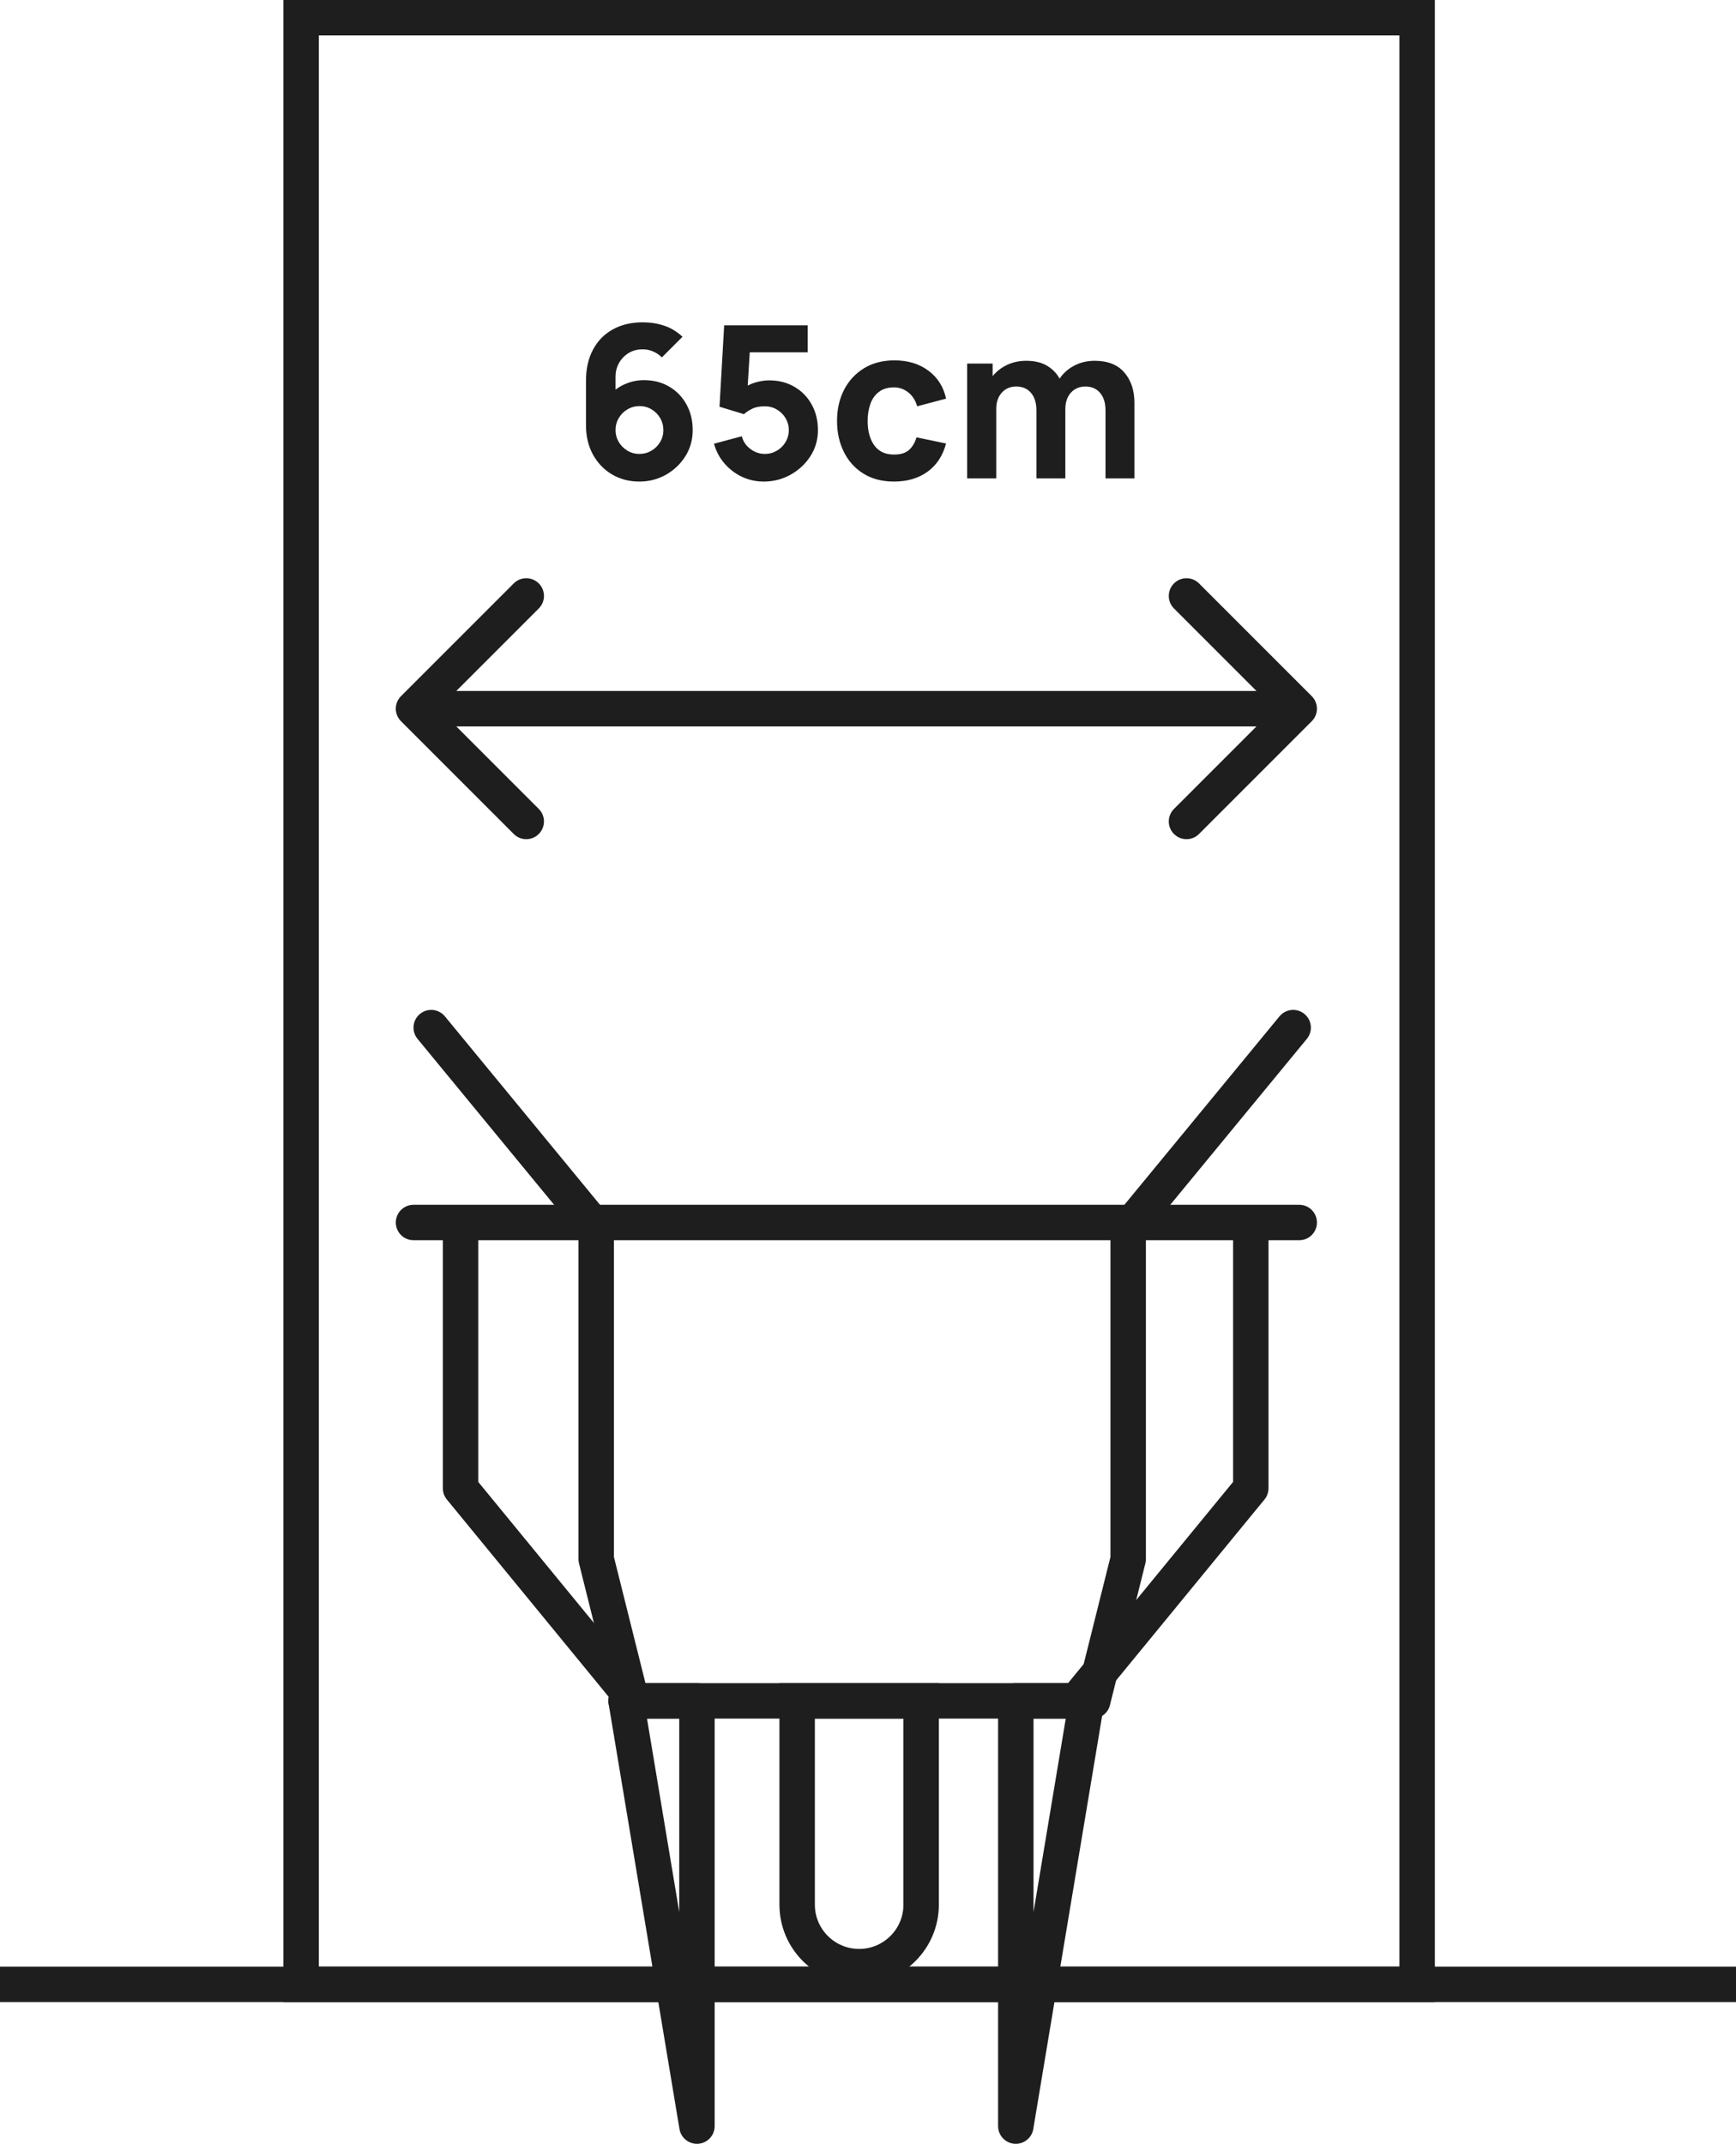
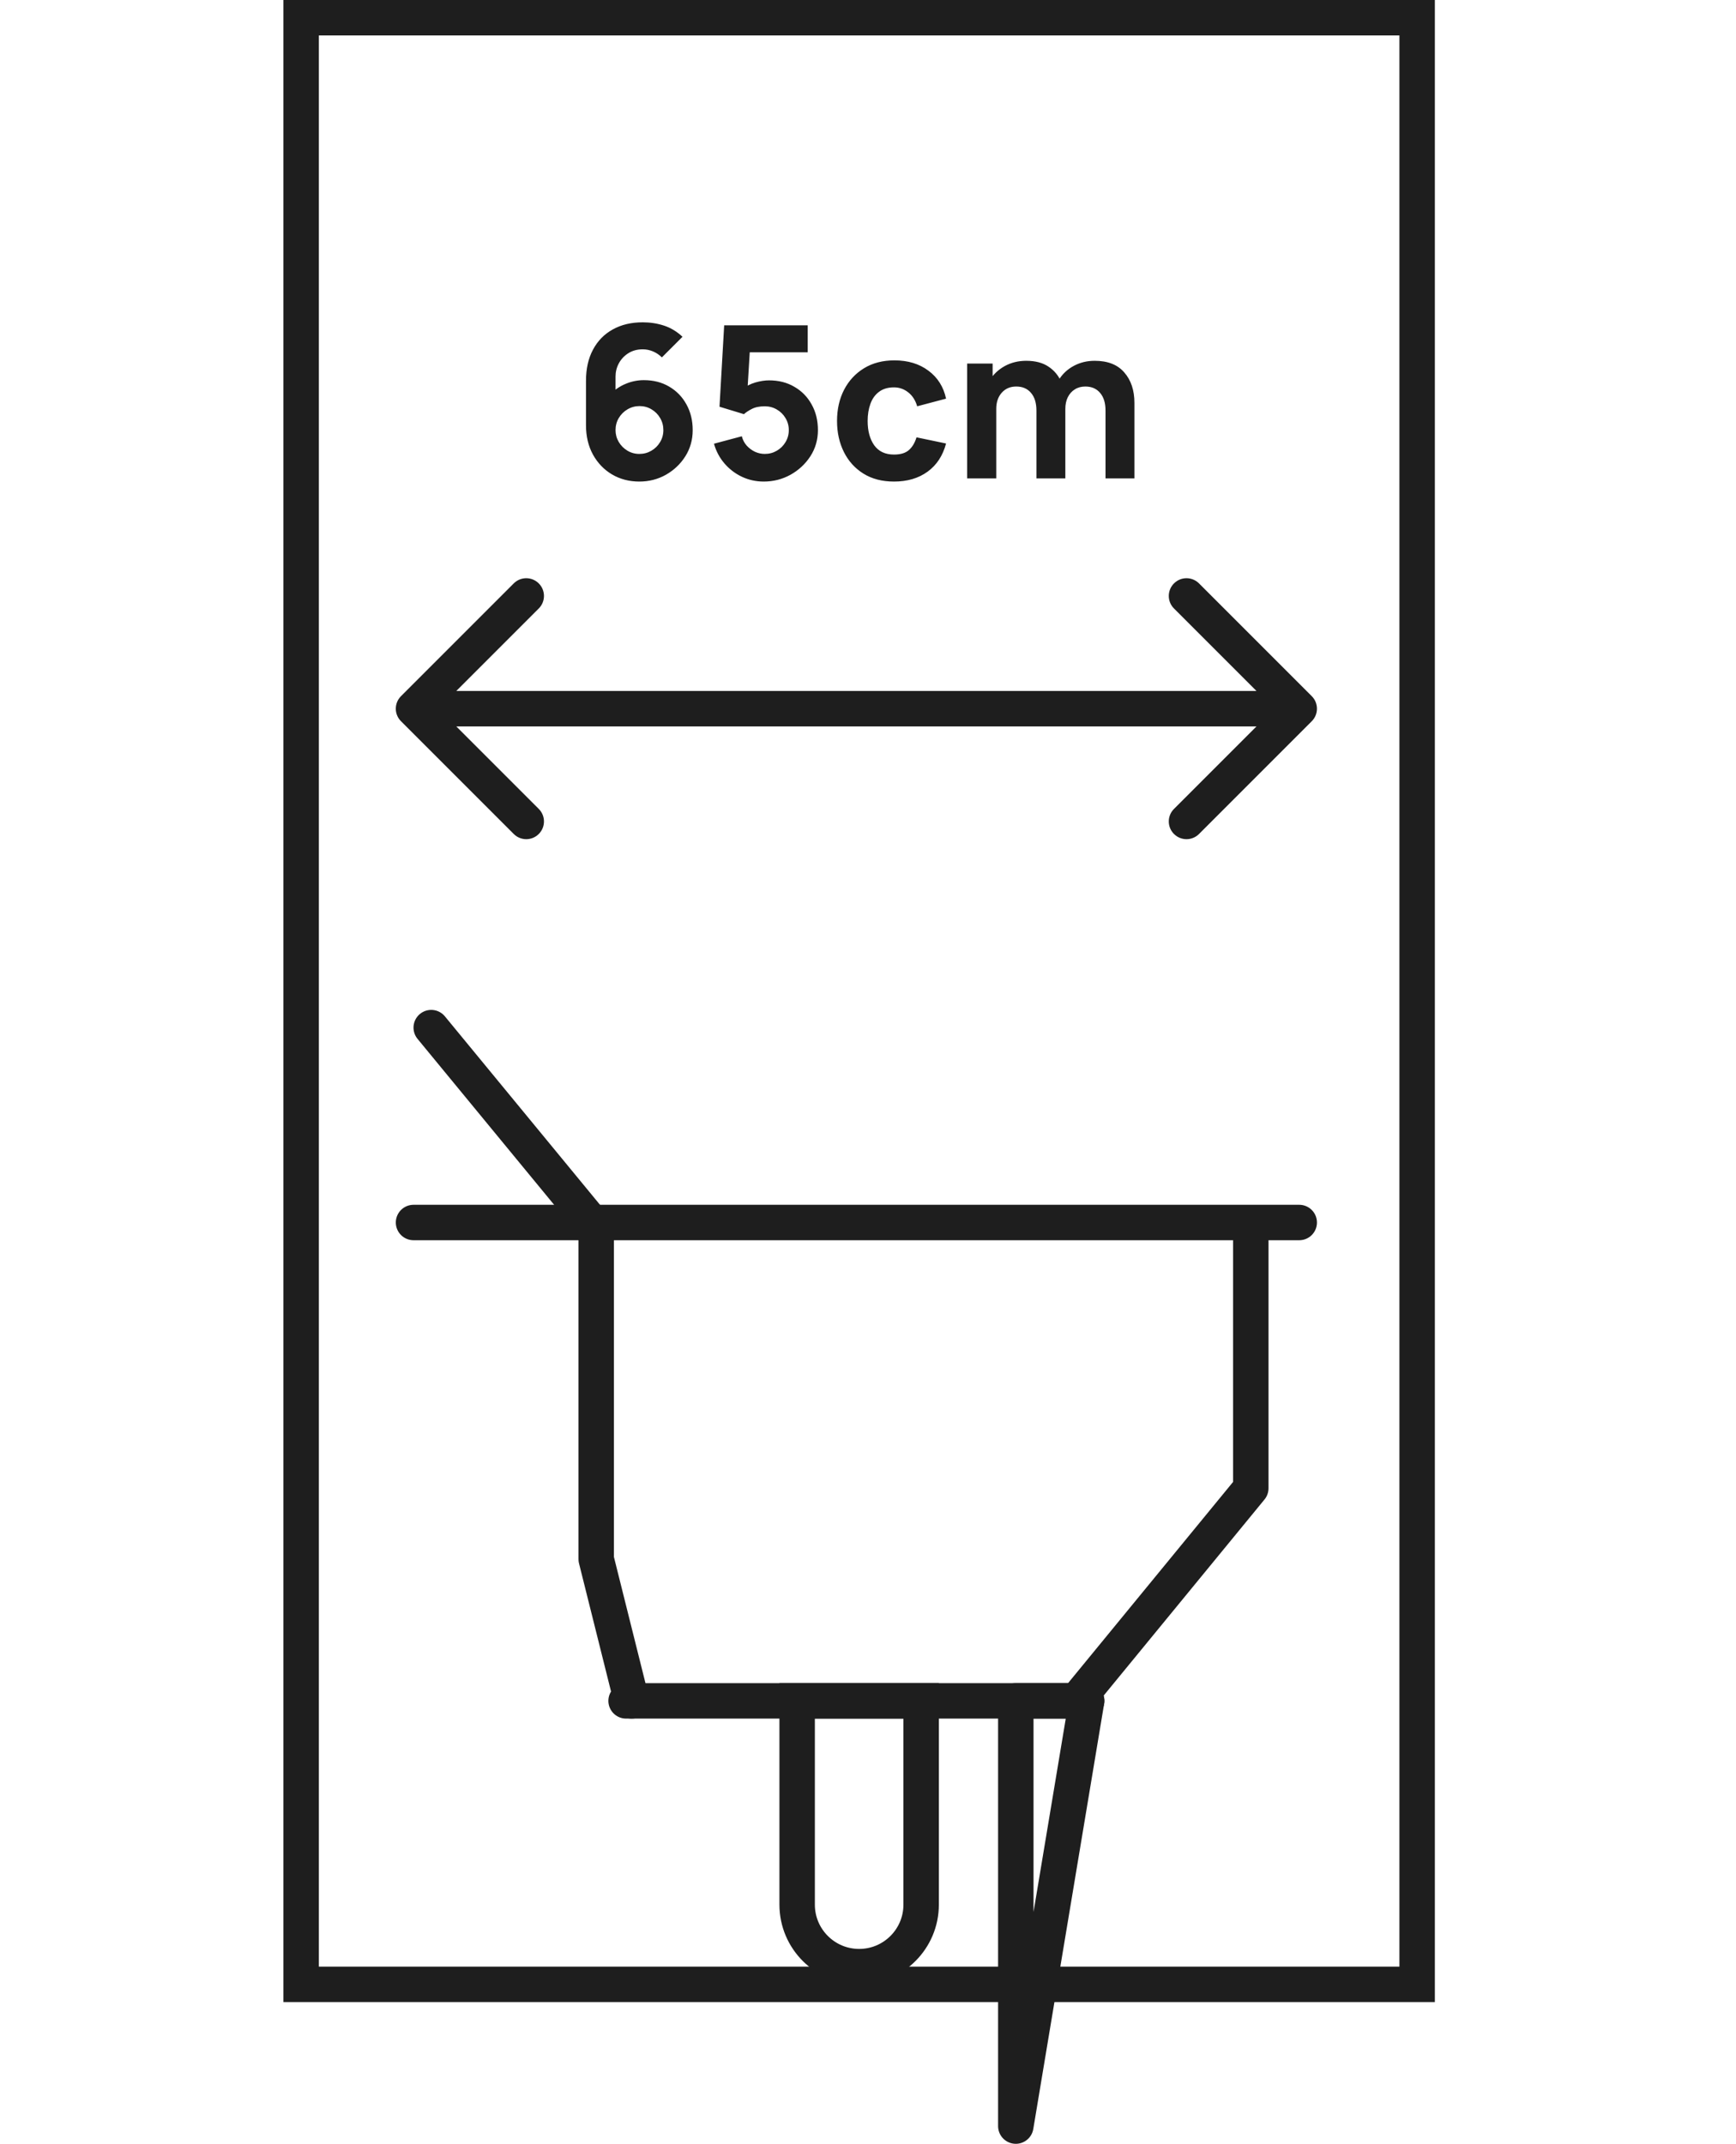
<svg xmlns="http://www.w3.org/2000/svg" width="98" height="121" viewBox="0 0 98 121" fill="none">
  <path d="M36.092 27.18C35.52 27.18 35.006 27.046 34.55 26.778C34.098 26.51 33.74 26.138 33.476 25.662C33.212 25.182 33.08 24.628 33.08 24V21.492C33.08 20.812 33.212 20.226 33.476 19.734C33.74 19.238 34.112 18.858 34.592 18.594C35.072 18.326 35.636 18.192 36.284 18.192C36.704 18.192 37.104 18.254 37.484 18.378C37.864 18.502 38.212 18.712 38.528 19.008L37.364 20.172C37.22 20.028 37.054 19.916 36.866 19.836C36.678 19.756 36.484 19.716 36.284 19.716C35.972 19.716 35.7 19.79 35.468 19.938C35.24 20.082 35.062 20.272 34.934 20.508C34.81 20.74 34.748 20.988 34.748 21.252V22.536L34.472 22.236C34.72 21.984 35.006 21.792 35.33 21.66C35.658 21.524 35.996 21.456 36.344 21.456C36.888 21.456 37.366 21.578 37.778 21.822C38.194 22.066 38.518 22.4 38.75 22.824C38.986 23.248 39.104 23.732 39.104 24.276C39.104 24.82 38.966 25.312 38.69 25.752C38.414 26.188 38.048 26.536 37.592 26.796C37.136 27.052 36.636 27.18 36.092 27.18ZM36.092 25.62C36.34 25.62 36.566 25.56 36.77 25.44C36.978 25.32 37.142 25.158 37.262 24.954C37.386 24.75 37.448 24.524 37.448 24.276C37.448 24.028 37.388 23.802 37.268 23.598C37.148 23.39 36.986 23.226 36.782 23.106C36.578 22.982 36.352 22.92 36.104 22.92C35.856 22.92 35.628 22.982 35.42 23.106C35.216 23.226 35.052 23.39 34.928 23.598C34.808 23.802 34.748 24.028 34.748 24.276C34.748 24.516 34.808 24.738 34.928 24.942C35.048 25.146 35.21 25.31 35.414 25.434C35.618 25.558 35.844 25.62 36.092 25.62ZM43.113 27.18C42.677 27.18 42.267 27.09 41.883 26.91C41.503 26.73 41.175 26.48 40.899 26.16C40.623 25.84 40.425 25.468 40.305 25.044L41.877 24.624C41.929 24.828 42.021 25.004 42.153 25.152C42.289 25.3 42.445 25.416 42.621 25.5C42.801 25.58 42.985 25.62 43.173 25.62C43.421 25.62 43.647 25.56 43.851 25.44C44.059 25.32 44.223 25.158 44.343 24.954C44.467 24.75 44.529 24.524 44.529 24.276C44.529 24.028 44.467 23.802 44.343 23.598C44.223 23.394 44.059 23.232 43.851 23.112C43.647 22.992 43.421 22.932 43.173 22.932C42.869 22.932 42.621 22.984 42.429 23.088C42.237 23.188 42.093 23.284 41.997 23.376L40.617 22.956L40.881 18.36H45.597V19.884H41.781L42.357 19.344L42.177 22.308L41.901 21.972C42.117 21.796 42.363 21.668 42.639 21.588C42.915 21.508 43.173 21.468 43.413 21.468C43.957 21.468 44.435 21.59 44.847 21.834C45.263 22.074 45.587 22.406 45.819 22.83C46.055 23.25 46.173 23.732 46.173 24.276C46.173 24.82 46.031 25.312 45.747 25.752C45.463 26.188 45.089 26.536 44.625 26.796C44.161 27.052 43.657 27.18 43.113 27.18ZM50.468 27.18C49.795 27.18 49.219 27.03 48.739 26.73C48.26 26.43 47.892 26.022 47.636 25.506C47.38 24.99 47.252 24.408 47.252 23.76C47.252 23.104 47.383 22.518 47.648 22.002C47.916 21.486 48.291 21.08 48.776 20.784C49.26 20.488 49.831 20.34 50.492 20.34C51.255 20.34 51.895 20.534 52.411 20.922C52.931 21.306 53.264 21.832 53.407 22.5L51.776 22.932C51.679 22.596 51.511 22.334 51.272 22.146C51.035 21.958 50.767 21.864 50.468 21.864C50.123 21.864 49.842 21.948 49.621 22.116C49.401 22.28 49.239 22.506 49.136 22.794C49.032 23.078 48.98 23.4 48.98 23.76C48.98 24.324 49.103 24.782 49.352 25.134C49.603 25.482 49.975 25.656 50.468 25.656C50.836 25.656 51.115 25.572 51.307 25.404C51.499 25.236 51.644 24.996 51.739 24.684L53.407 25.032C53.224 25.72 52.876 26.25 52.364 26.622C51.852 26.994 51.219 27.18 50.468 27.18ZM62.408 27V23.172C62.408 22.744 62.306 22.412 62.102 22.176C61.902 21.936 61.624 21.816 61.268 21.816C61.04 21.816 60.842 21.87 60.674 21.978C60.506 22.082 60.374 22.23 60.278 22.422C60.186 22.61 60.14 22.828 60.14 23.076L59.456 22.62C59.456 22.176 59.56 21.784 59.768 21.444C59.98 21.104 60.262 20.84 60.614 20.652C60.97 20.46 61.364 20.364 61.796 20.364C62.536 20.364 63.094 20.584 63.47 21.024C63.85 21.46 64.04 22.032 64.04 22.74V27H62.408ZM54.596 27V20.52H56.036V22.668H56.24V27H54.596ZM58.508 27V23.172C58.508 22.744 58.406 22.412 58.202 22.176C58.002 21.936 57.724 21.816 57.368 21.816C57.028 21.816 56.754 21.934 56.546 22.17C56.342 22.402 56.24 22.704 56.24 23.076L55.556 22.596C55.556 22.172 55.662 21.792 55.874 21.456C56.086 21.12 56.37 20.854 56.726 20.658C57.086 20.462 57.488 20.364 57.932 20.364C58.44 20.364 58.856 20.472 59.18 20.688C59.508 20.904 59.75 21.192 59.906 21.552C60.062 21.912 60.14 22.308 60.14 22.74V27H58.508Z" fill="#1E1E1E" />
-   <path d="M98 112H0" stroke="#1E1E1E" stroke-width="2" />
  <rect x="17" y="1" width="63" height="111" stroke="#1E1E1E" stroke-width="2" />
  <path d="M73.344 69H23.344" stroke="#1E1E1E" stroke-width="2" stroke-linecap="round" stroke-linejoin="round" />
  <path d="M74.051 40.707C74.441 40.317 74.441 39.683 74.051 39.293L67.687 32.929C67.296 32.538 66.663 32.538 66.273 32.929C65.882 33.319 65.882 33.953 66.273 34.343L71.93 40L66.273 45.657C65.882 46.047 65.882 46.681 66.273 47.071C66.663 47.462 67.296 47.462 67.687 47.071L74.051 40.707ZM22.637 39.293C22.246 39.683 22.246 40.317 22.637 40.707L29.001 47.071C29.391 47.462 30.024 47.462 30.415 47.071C30.805 46.681 30.805 46.047 30.415 45.657L24.758 40L30.415 34.343C30.805 33.953 30.805 33.319 30.415 32.929C30.024 32.538 29.391 32.538 29.001 32.929L22.637 39.293ZM73.344 39H23.344V41H73.344V39Z" fill="#1E1E1E" />
  <path d="M61.344 96H35.344" stroke="#1E1E1E" stroke-width="2" stroke-linecap="round" stroke-linejoin="round" />
  <path d="M24.343 58L33.657 69.314L33.657 88L35.657 96" stroke="#1E1E1E" stroke-width="2" stroke-linecap="round" stroke-linejoin="round" />
-   <path d="M25.999 69.314L25.999 84L35.842 96" stroke="#1E1E1E" stroke-width="2" stroke-linecap="round" stroke-linejoin="round" />
  <path d="M70.609 69.314L70.609 84L60.765 96" stroke="#1E1E1E" stroke-width="2" stroke-linecap="round" stroke-linejoin="round" />
-   <path d="M39.344 120L35.344 96H39.344V120Z" stroke="#1E1E1E" stroke-width="2" stroke-linecap="round" stroke-linejoin="round" />
  <path d="M57.344 120L61.344 96H57.344V120Z" stroke="#1E1E1E" stroke-width="2" stroke-linecap="round" stroke-linejoin="round" />
-   <path d="M73.001 58L63.687 69.314L63.687 88L61.687 96" stroke="#1E1E1E" stroke-width="2" stroke-linecap="round" stroke-linejoin="round" />
  <path d="M45 96H52V107.5C52 109.433 50.433 111 48.5 111V111C46.567 111 45 109.433 45 107.5V96Z" stroke="#1E1E1E" stroke-width="2" />
</svg>